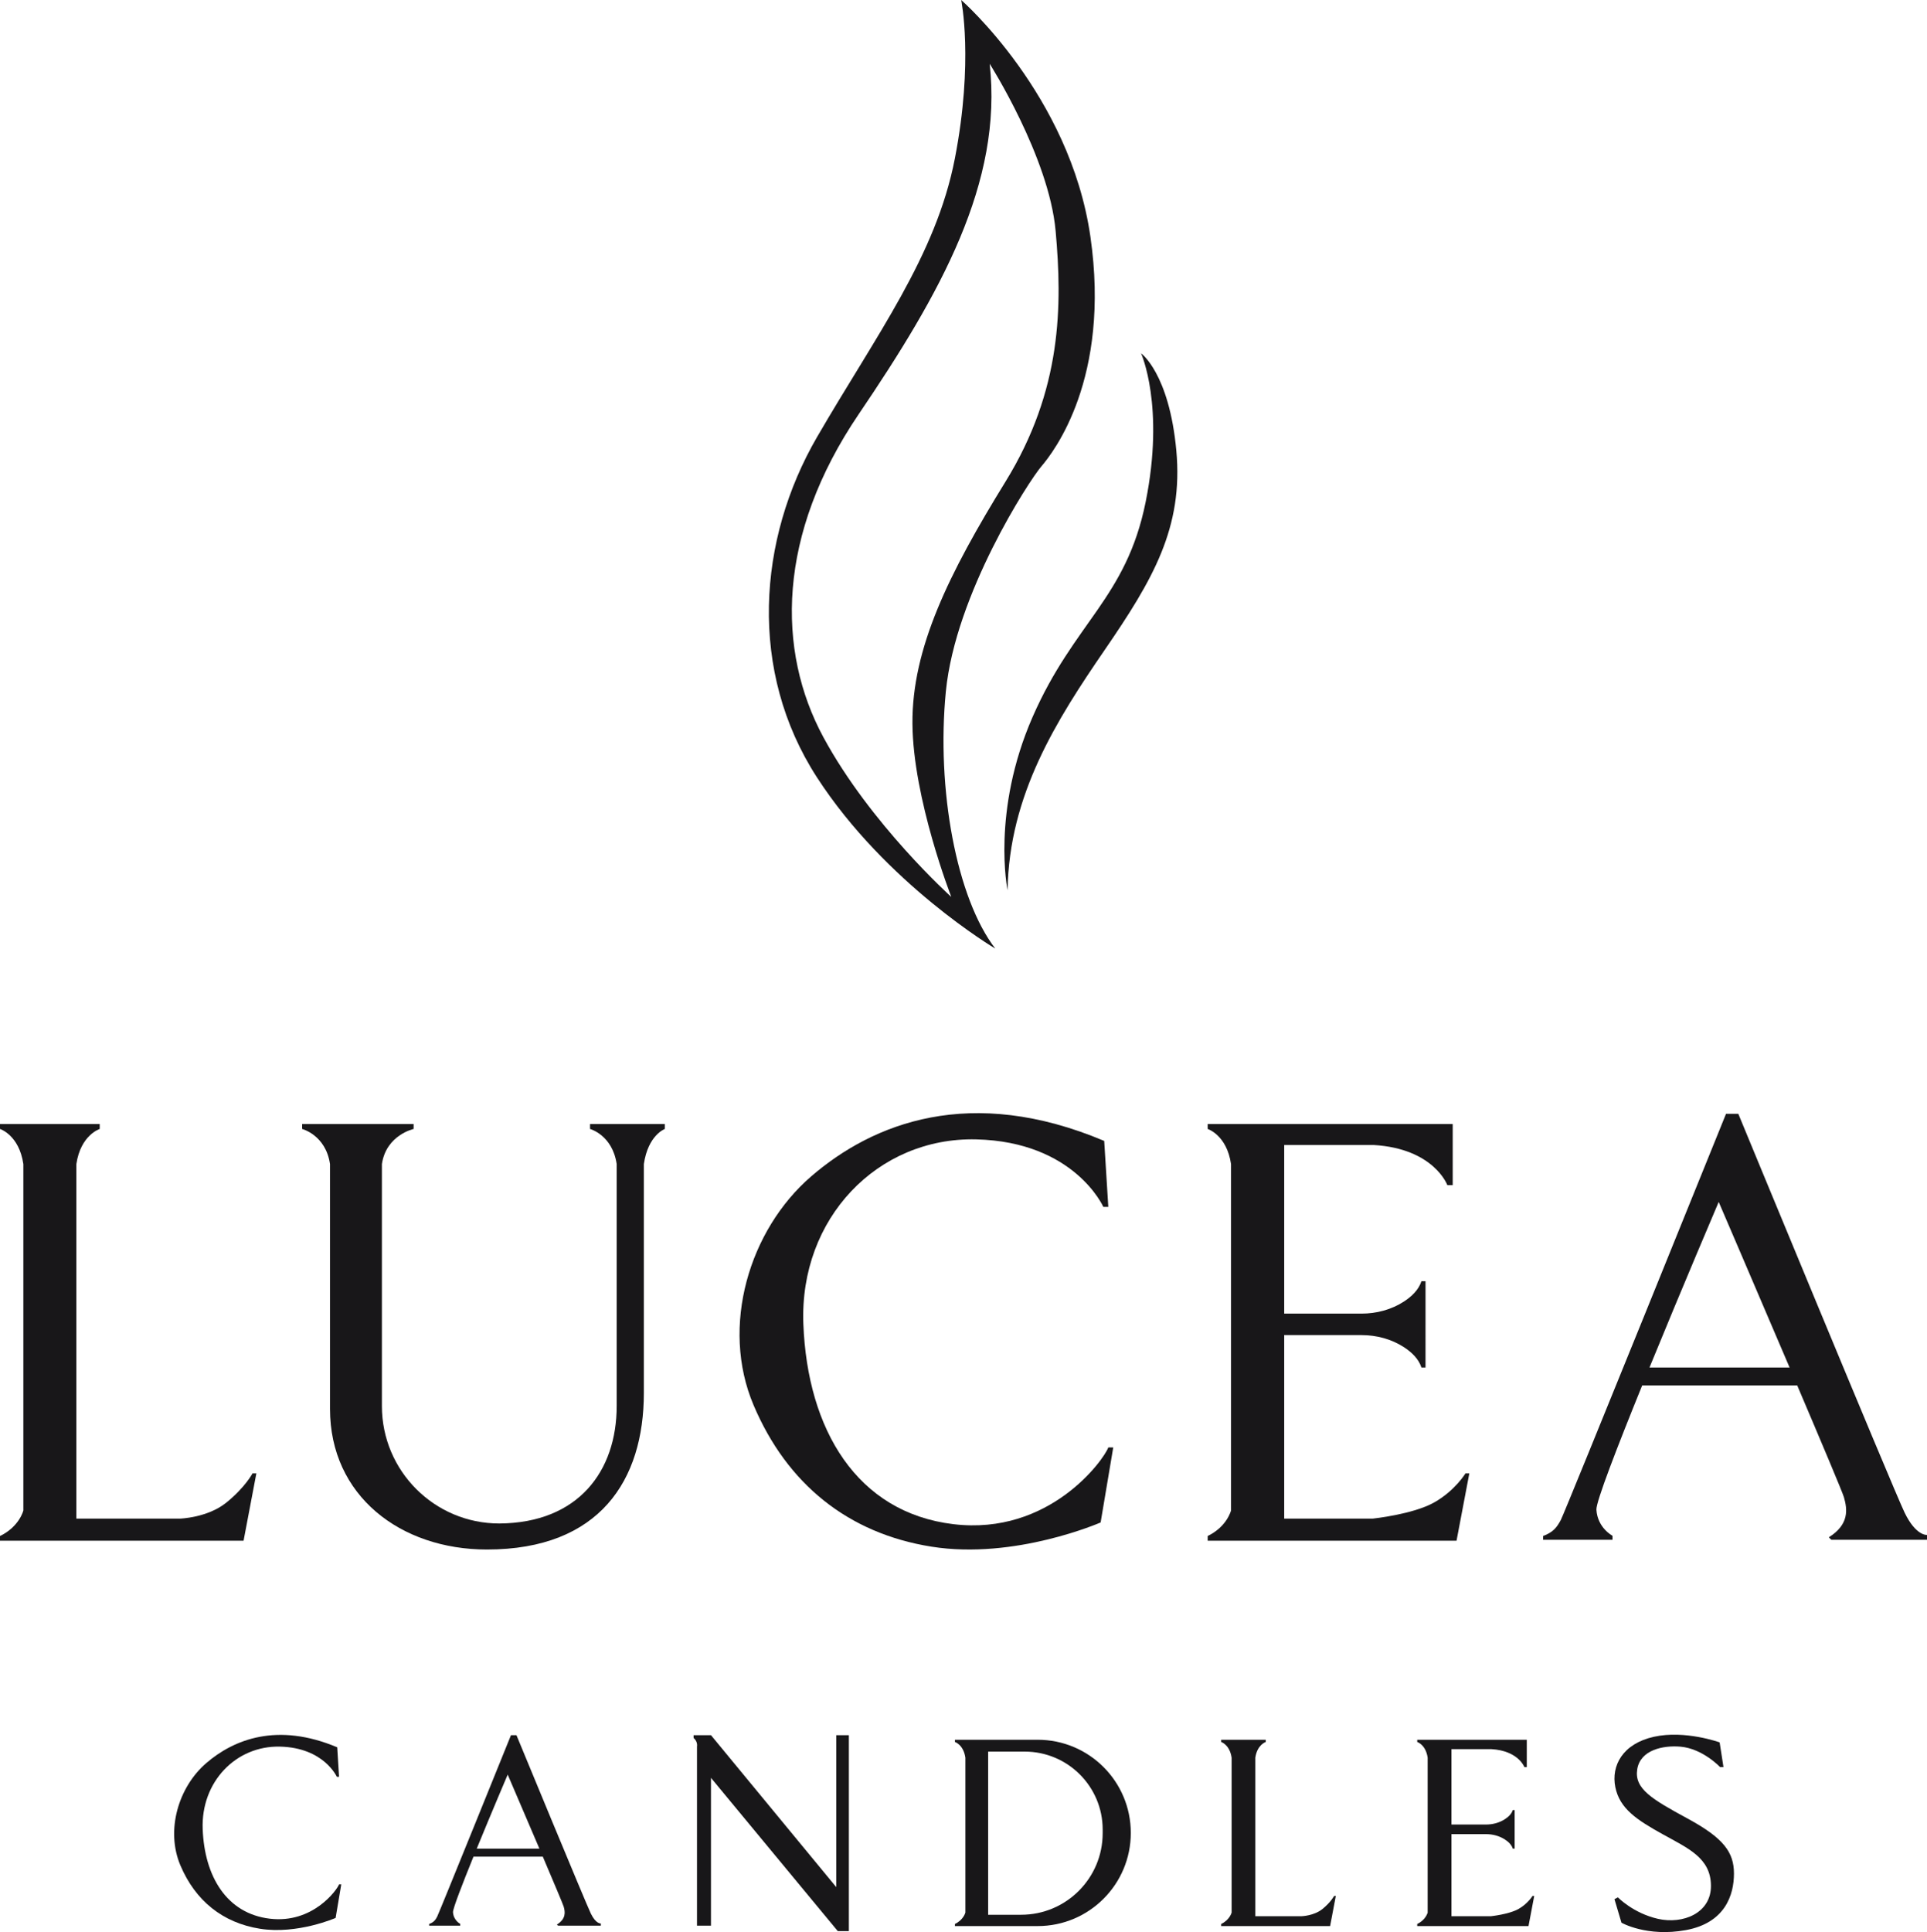
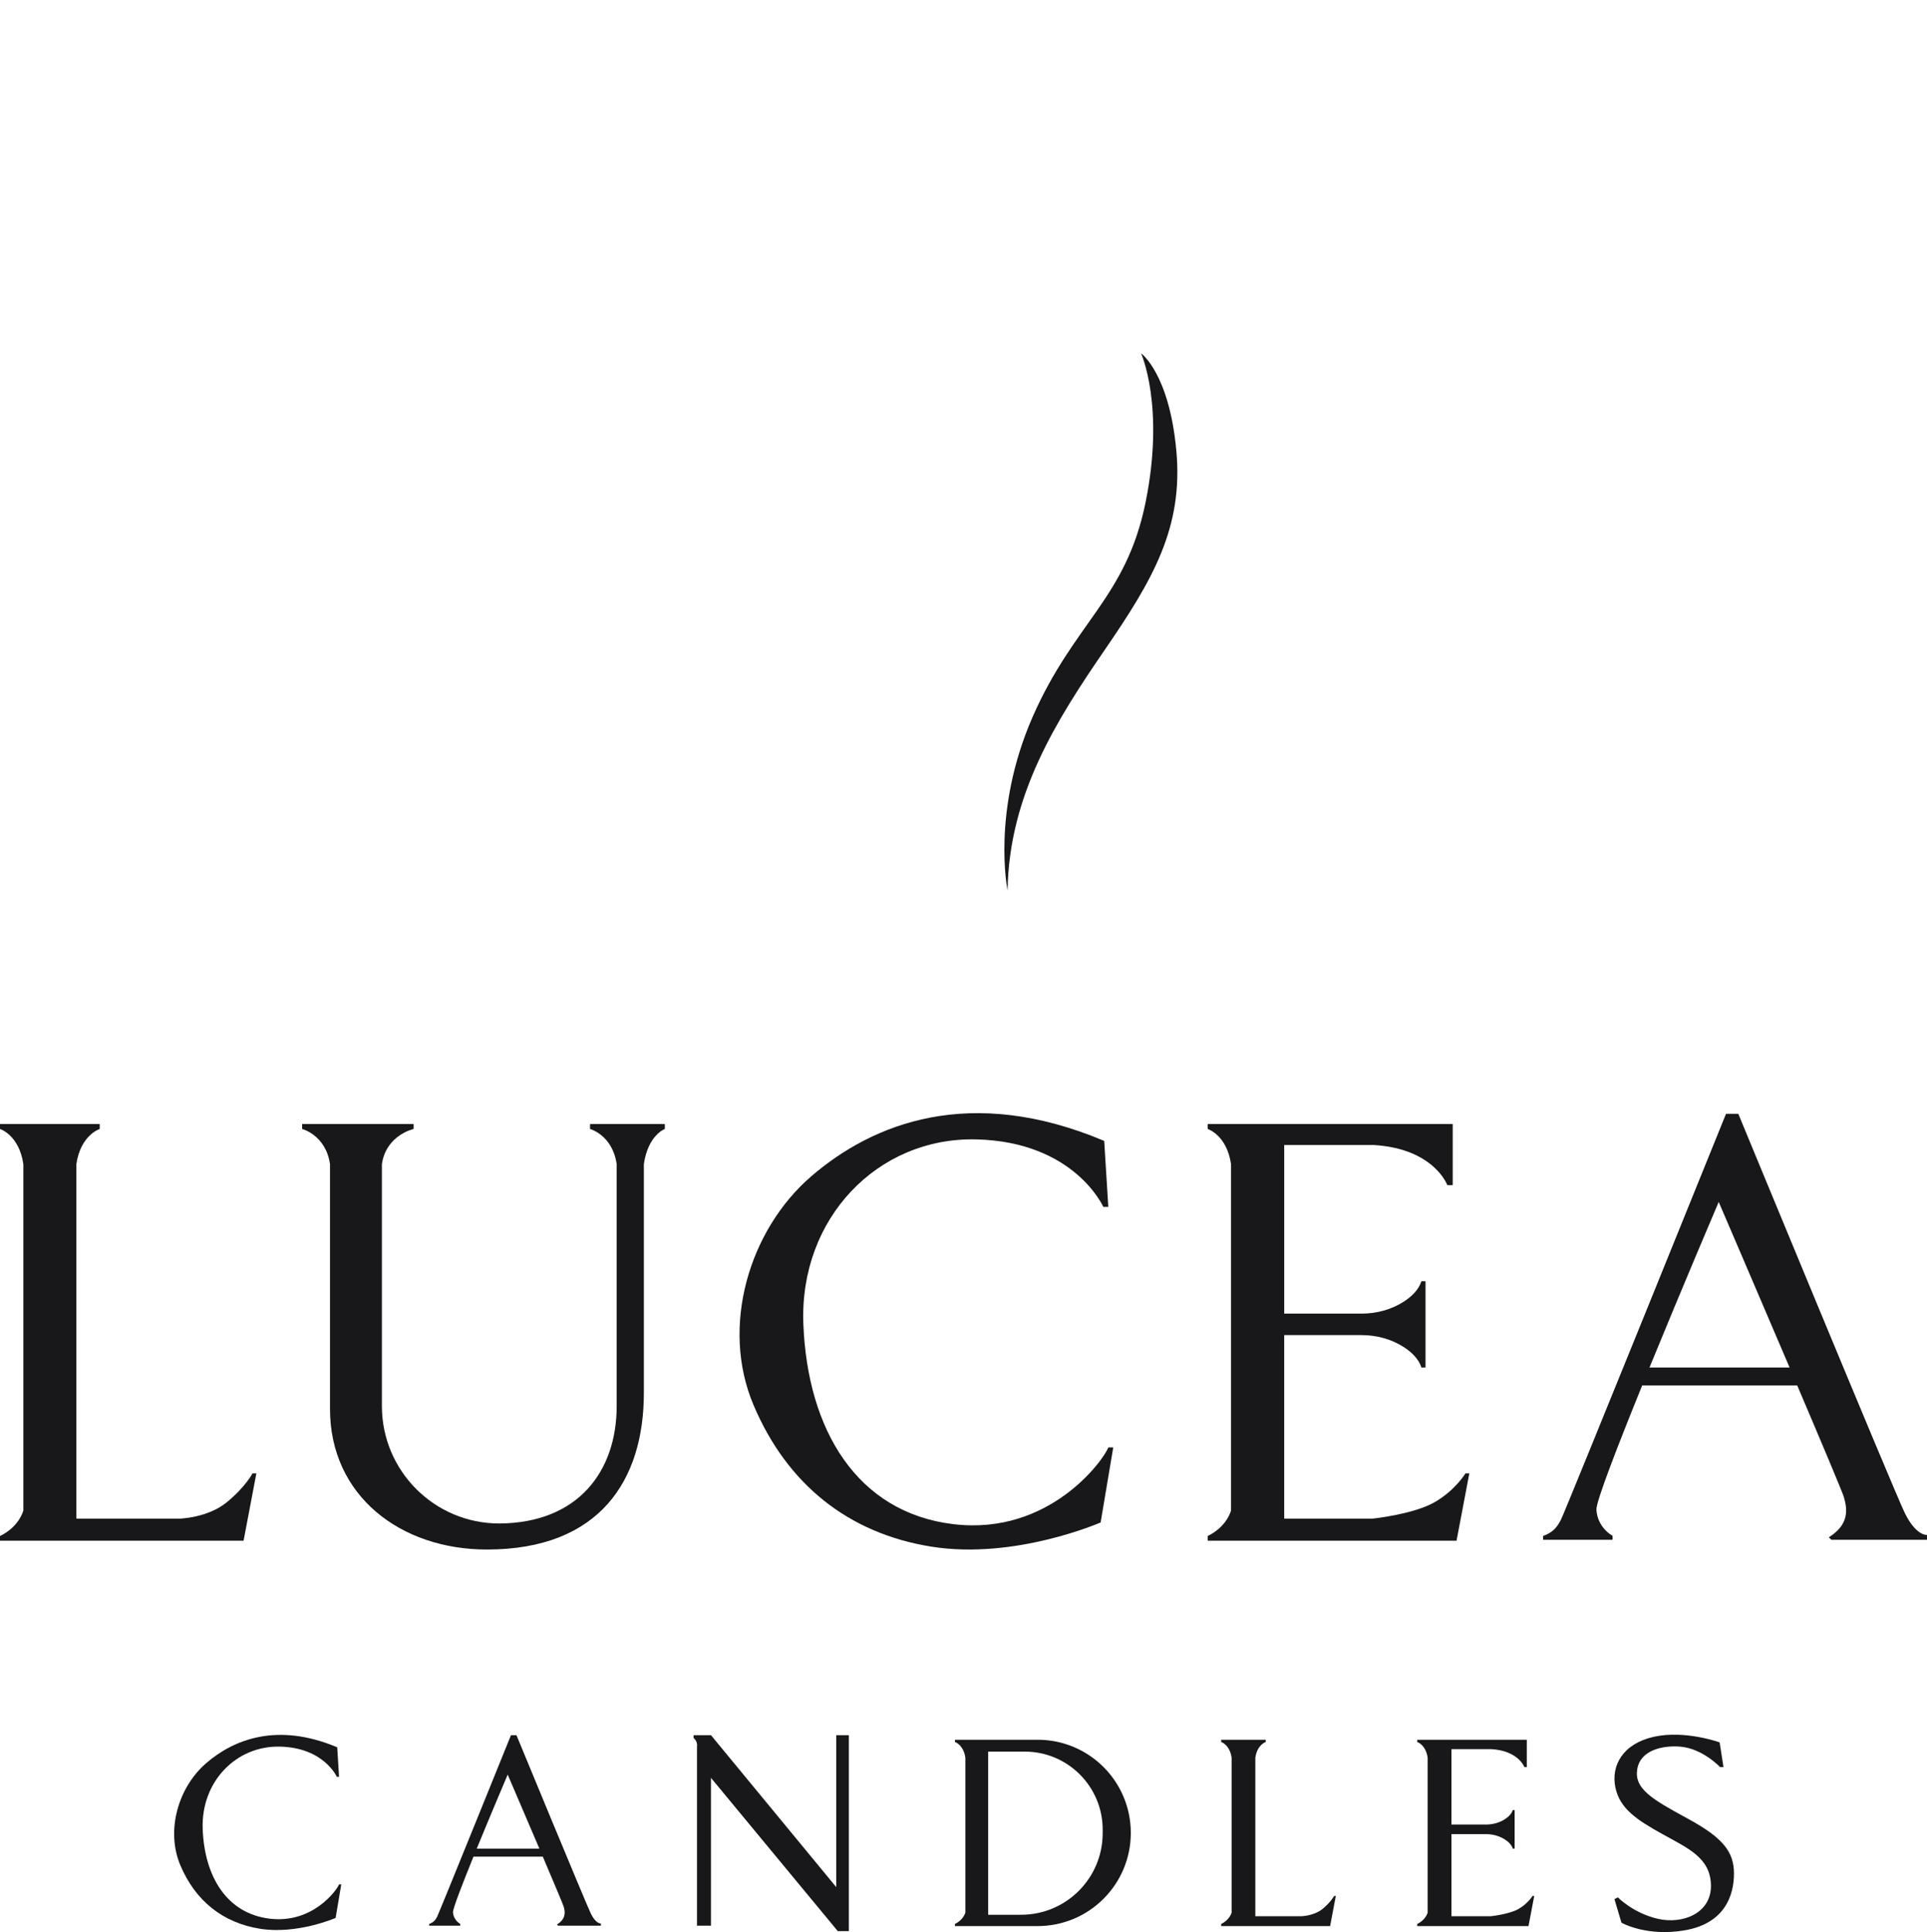
<svg xmlns="http://www.w3.org/2000/svg" version="1.2" baseProfile="tiny" id="Layer_2" x="0px" y="0px" viewBox="0 0 721.596 723.358" overflow="visible" xml:space="preserve">
  <g>
    <path fill="#181719" d="M412.149,570l4.723-28.085h-1.851   C413.425,546.383,393.128,574.979,357,570.638   c-36.128-4.34-54.638-35.362-56.17-74.936s27.83-69.989,64.691-69.128   c36.862,0.862,47.633,25.277,47.633,25.277h1.867l-1.532-24.702   C363.511,406.085,327,420.383,303.766,440.426   c-23.234,20.043-34.085,56.17-21.574,85.66s35.362,48,66.638,52.979   C380.106,584.043,412.149,570,412.149,570z" />
    <path fill="#181719" d="M96,551.617h-1.436c0,0-2.681,5.17-9.766,10.915   c-7.085,5.745-17.426,6.032-17.426,6.032H28.596V435.83   c1.596-10.915,8.745-13.149,8.745-13.149v-1.851H18.67H0v1.851   c0,0,7.149,2.234,8.745,13.149V565.5c0,0-1.436,6.032-8.745,9.575v1.755h18.67h18.67   h53.872L96,551.617z" />
    <path fill="#181719" d="M480.894,576.83h64.532l4.787-25.213h-1.436   c0,0-3.926,6.511-11.777,10.915c-7.955,4.463-22.979,6.032-22.979,6.032h-33.128   v-68.713h28.952c5.6,0,11.151,1.461,15.853,4.504   c2.904,1.879,5.549,4.393,6.578,7.624h1.532V495.83v-16.149h-1.532   c-1.029,3.231-3.674,5.745-6.578,7.624c-4.701,3.042-10.253,4.504-15.853,4.504   h-28.952v-63.128h33.511C537,430.021,541.979,443.713,541.979,443.713h2.011V420.83   h-63.096h-28.66v1.851c0,0,7.149,2.234,8.745,13.149V565.5   c0,0-1.436,6.032-8.745,9.575v1.755h20.649H480.894z" />
    <path fill="#181719" d="M230.282,420.83h-9.335v1.851c0,0,8.386,2.234,9.981,13.149v90.594   c0,24.278-14.29,43.767-43.959,43.959h-0c-24.278,0-43.959-19.681-43.959-43.959   V435.83c1.596-10.915,11.872-13.149,11.872-13.149v-1.851h-20.872h-20.872v1.851   c0,0,8.84,2.234,10.436,13.149v91.66c0,32.454,26.309,52.643,58.763,52.643h0   c42.343,0,58.763-26.125,58.763-58.579V435.83   c1.596-10.915,7.851-13.149,7.851-13.149v-1.851h-9.335H230.282z" />
    <path fill="#181719" d="M713.234,566.362C708.957,557.553,650.936,417,650.936,417h-4.596   c0,0-60.319,149.17-61.851,152.043c-1.532,2.872-2.872,4.596-6.654,6.032v1.404   h25.995v-1.5c0,0-5.601-2.872-6.032-9.766c-0.18-2.883,7.803-23.51,17.15-46.532   h58.043c9.111,21.403,16.943,39.974,17.487,41.84   c1.34,4.596,2.01,10.245-5.649,15.032l0.926,0.926h35.84v-1.819   C721.596,574.66,717.511,575.17,713.234,566.362z M617.68,511.979   C630.042,481.759,643.596,450,643.596,450s13.88,32.283,26.541,61.979H617.68z" />
    <path fill="#181719" d="M101.019,718.344c-16.155-1.941-24.433-15.813-25.118-33.51   c-0.685-17.697,12.445-31.297,28.928-30.912   c16.484,0.385,21.3,11.303,21.3,11.303h0.835l-0.685-11.046   c-22.349-9.419-38.676-3.026-49.065,5.937   c-10.39,8.963-15.242,25.118-9.648,38.305s15.813,21.464,29.799,23.691   c13.986,2.226,28.315-4.053,28.315-4.053l2.112-12.559h-0.828   C126.251,707.497,117.175,720.284,101.019,718.344z" />
    <path fill="#181719" d="M495.209,714.719c-3.168,2.569-7.792,2.697-7.792,2.697h-17.34   v-59.355c0.714-4.881,3.91-5.88,3.91-5.88v-0.828h-8.349h-8.349v0.828   c0,0,3.197,0.999,3.91,5.88v57.985c0,0-0.642,2.697-3.91,4.281v0.785h8.349   h8.349h24.09l2.141-11.274h-0.642C499.576,709.838,498.377,712.15,495.209,714.719z" />
    <path fill="#181719" d="M568.605,714.719c-3.557,1.996-10.276,2.697-10.276,2.697h-14.814   v-30.727h12.947c2.504,0,4.987,0.653,7.089,2.014   c1.299,0.84,2.481,1.964,2.942,3.409h0.685v-7.221v-7.221h-0.685   c-0.46,1.445-1.643,2.569-2.942,3.409c-2.102,1.36-4.585,2.014-7.089,2.014   h-12.947v-28.229h14.985c10.104,0.599,12.331,6.722,12.331,6.722h0.899v-10.233   h-28.215H530.7v0.828c0,0,3.197,0.999,3.91,5.88v57.985   c0,0-0.642,2.697-3.91,4.281v0.785h9.234h3.582h28.857l2.141-11.274h-0.642   C573.871,709.838,572.116,712.749,568.605,714.719z" />
    <path fill="#181719" d="M221.254,716.431c-1.912-3.939-27.858-66.791-27.858-66.791h-2.055   c0,0-26.973,66.705-27.658,67.99c-0.685,1.284-1.284,2.055-2.976,2.697v0.628   h11.624v-0.671c0,0-2.505-1.284-2.697-4.367   c-0.081-1.289,3.489-10.513,7.669-20.808h25.956   c4.074,9.571,7.576,17.876,7.82,18.71c0.599,2.055,0.899,4.581-2.526,6.722   l0.414,0.414h16.027v-0.813C224.993,720.142,223.167,720.37,221.254,716.431z    M178.525,692.112c5.528-13.513,11.589-27.715,11.589-27.715   s6.207,14.436,11.868,27.715H178.525z" />
    <path fill="#181719" d="M313.149,706.532l-46.915-56.891h-6.511v1.04   C261.383,652.085,261,653.872,261,653.872v67.083h5.234v-55.338L313.723,723h4.149v-73.36   h-4.723V706.532z" />
    <path fill="#181719" d="M388.567,651.353h-18.546h-12.434v0.828c0,0,3.197,0.999,3.91,5.88   v57.985c0,0-0.642,2.697-3.91,4.281v0.785h12.434h18.546   c19.263,0,34.88-15.616,34.88-34.88v-0   C423.447,666.969,407.831,651.353,388.567,651.353z M412.915,686.33   c0,16.868-13.674,30.543-30.542,30.543h-12.351v-61.085h13.692   c16.128,0,29.202,13.074,29.202,29.202V686.33z" />
    <path fill="#181719" d="M631.979,680.872c-13.404-7.277-20.043-11.17-18.894-18.447   c1.149-7.277,9.663-9.034,16.149-8.489c8.362,0.702,14.872,7.649,14.872,7.649   h1.277l-1.436-9.245c0,0-12.926-4.691-24.606-2.106s-16.085,10.819-14.457,18.862   c1.628,8.043,8.043,12.255,17.713,17.617c9.67,5.362,18,8.904,18.096,19.245   c0.096,10.34-10.532,14.553-19.819,12.447s-15.032-8.043-15.032-8.043   l-1.284,0.67l2.624,8.809c0,0,9.479,5.457,24.128,2.777s18-13.117,18-21.16   S645.383,688.149,631.979,680.872z" />
-     <path fill="#181719" d="M372.702,355.149c-14.553-18.894-22.085-59.745-18.511-96.255   C357.766,222.383,385.34,180,389.936,174.638   c4.596-5.362,26.043-32.936,18.383-86.043C400.66,35.489,359.929,0,359.929,0   s4.731,22.723-2.354,59.298c-7.085,36.574-29.426,66.064-51.638,104.362   s-25.787,87.574,0,127.404S372.702,355.149,372.702,355.149z M321.574,155.043   c30.638-45.192,54-86.745,49.021-131.17c0,0,22.213,34.851,24.702,62.617   c2.489,27.766,2.489,59.362-18.766,93.83   c-21.255,34.468-35.043,62.426-34.851,90.574   c0.191,28.149,14.553,64.915,14.553,64.915s-30.255-27.191-47.872-59.745   C290.745,243.511,290.936,200.234,321.574,155.043z" />
    <path fill="#181719" d="M427.277,132.255c0,0,9,19.723,1.723,55.723   c-7.277,36-26.809,45-42.319,80.426c-15.511,35.426-9.383,64.915-9.383,64.915   c0.574-35.808,18.383-63.766,36.383-90c18-26.234,29.489-45.766,26.808-74.681   C437.808,139.723,427.277,132.255,427.277,132.255z" />
  </g>
</svg>